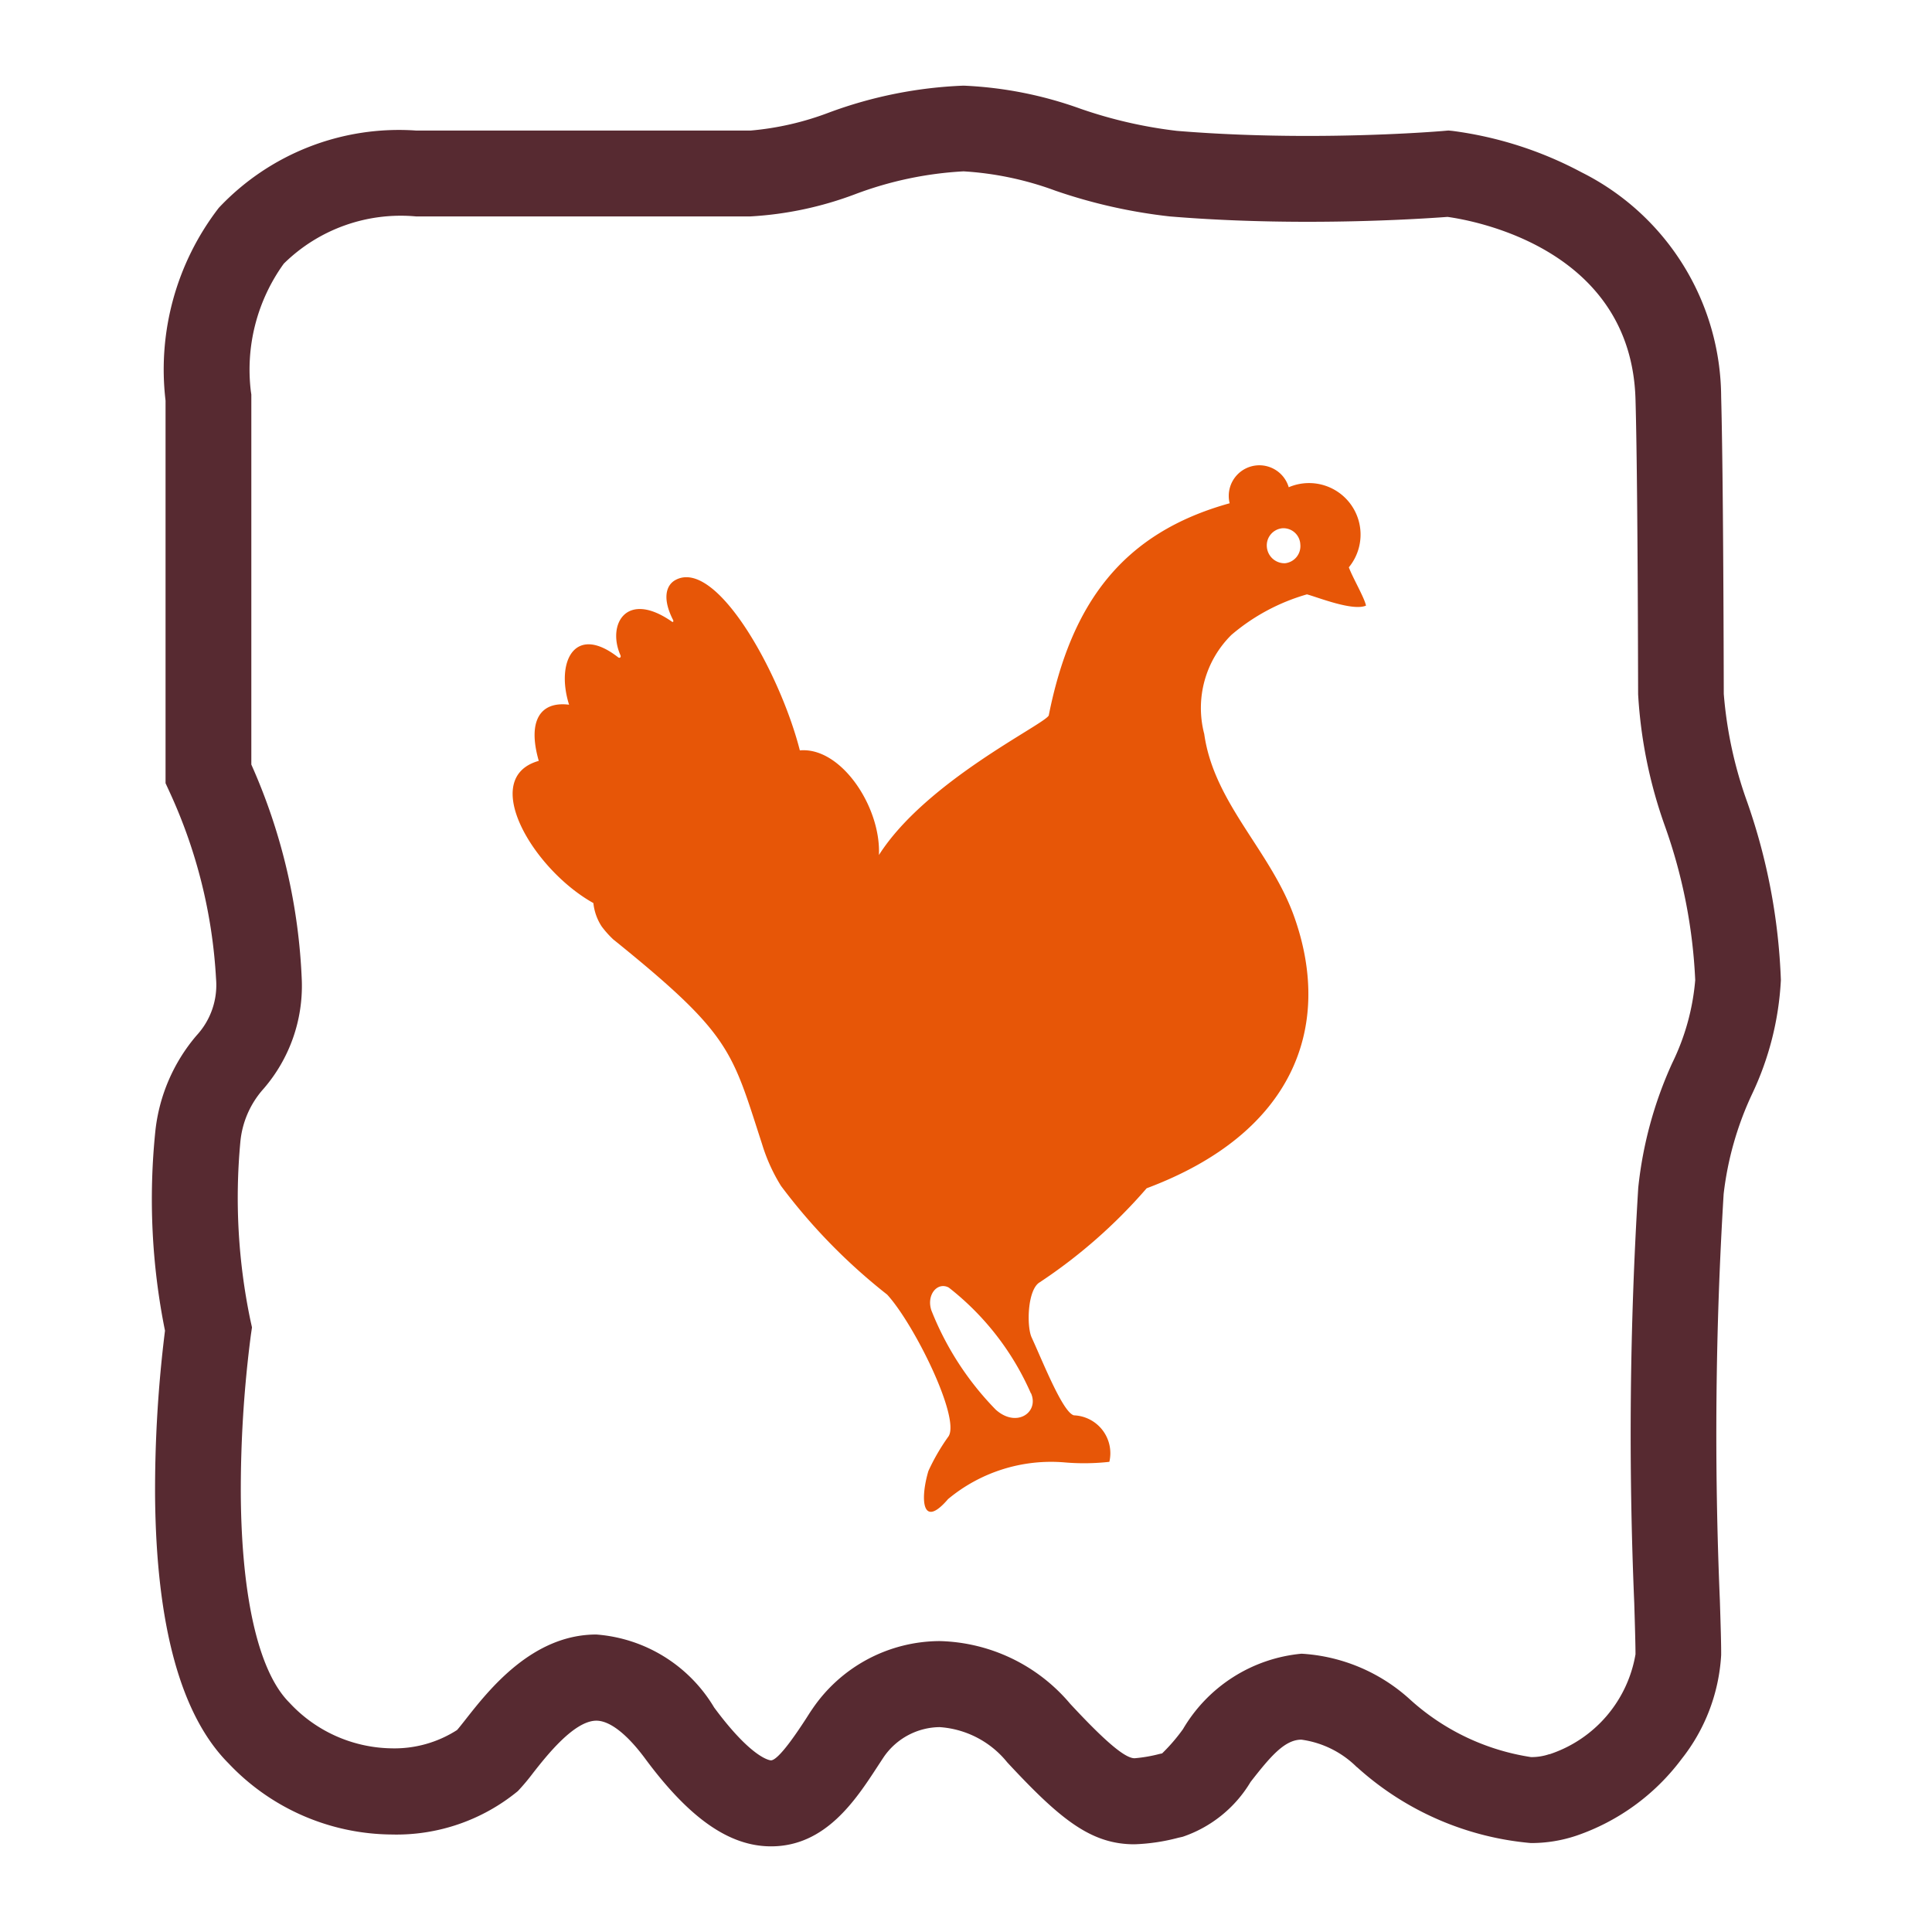
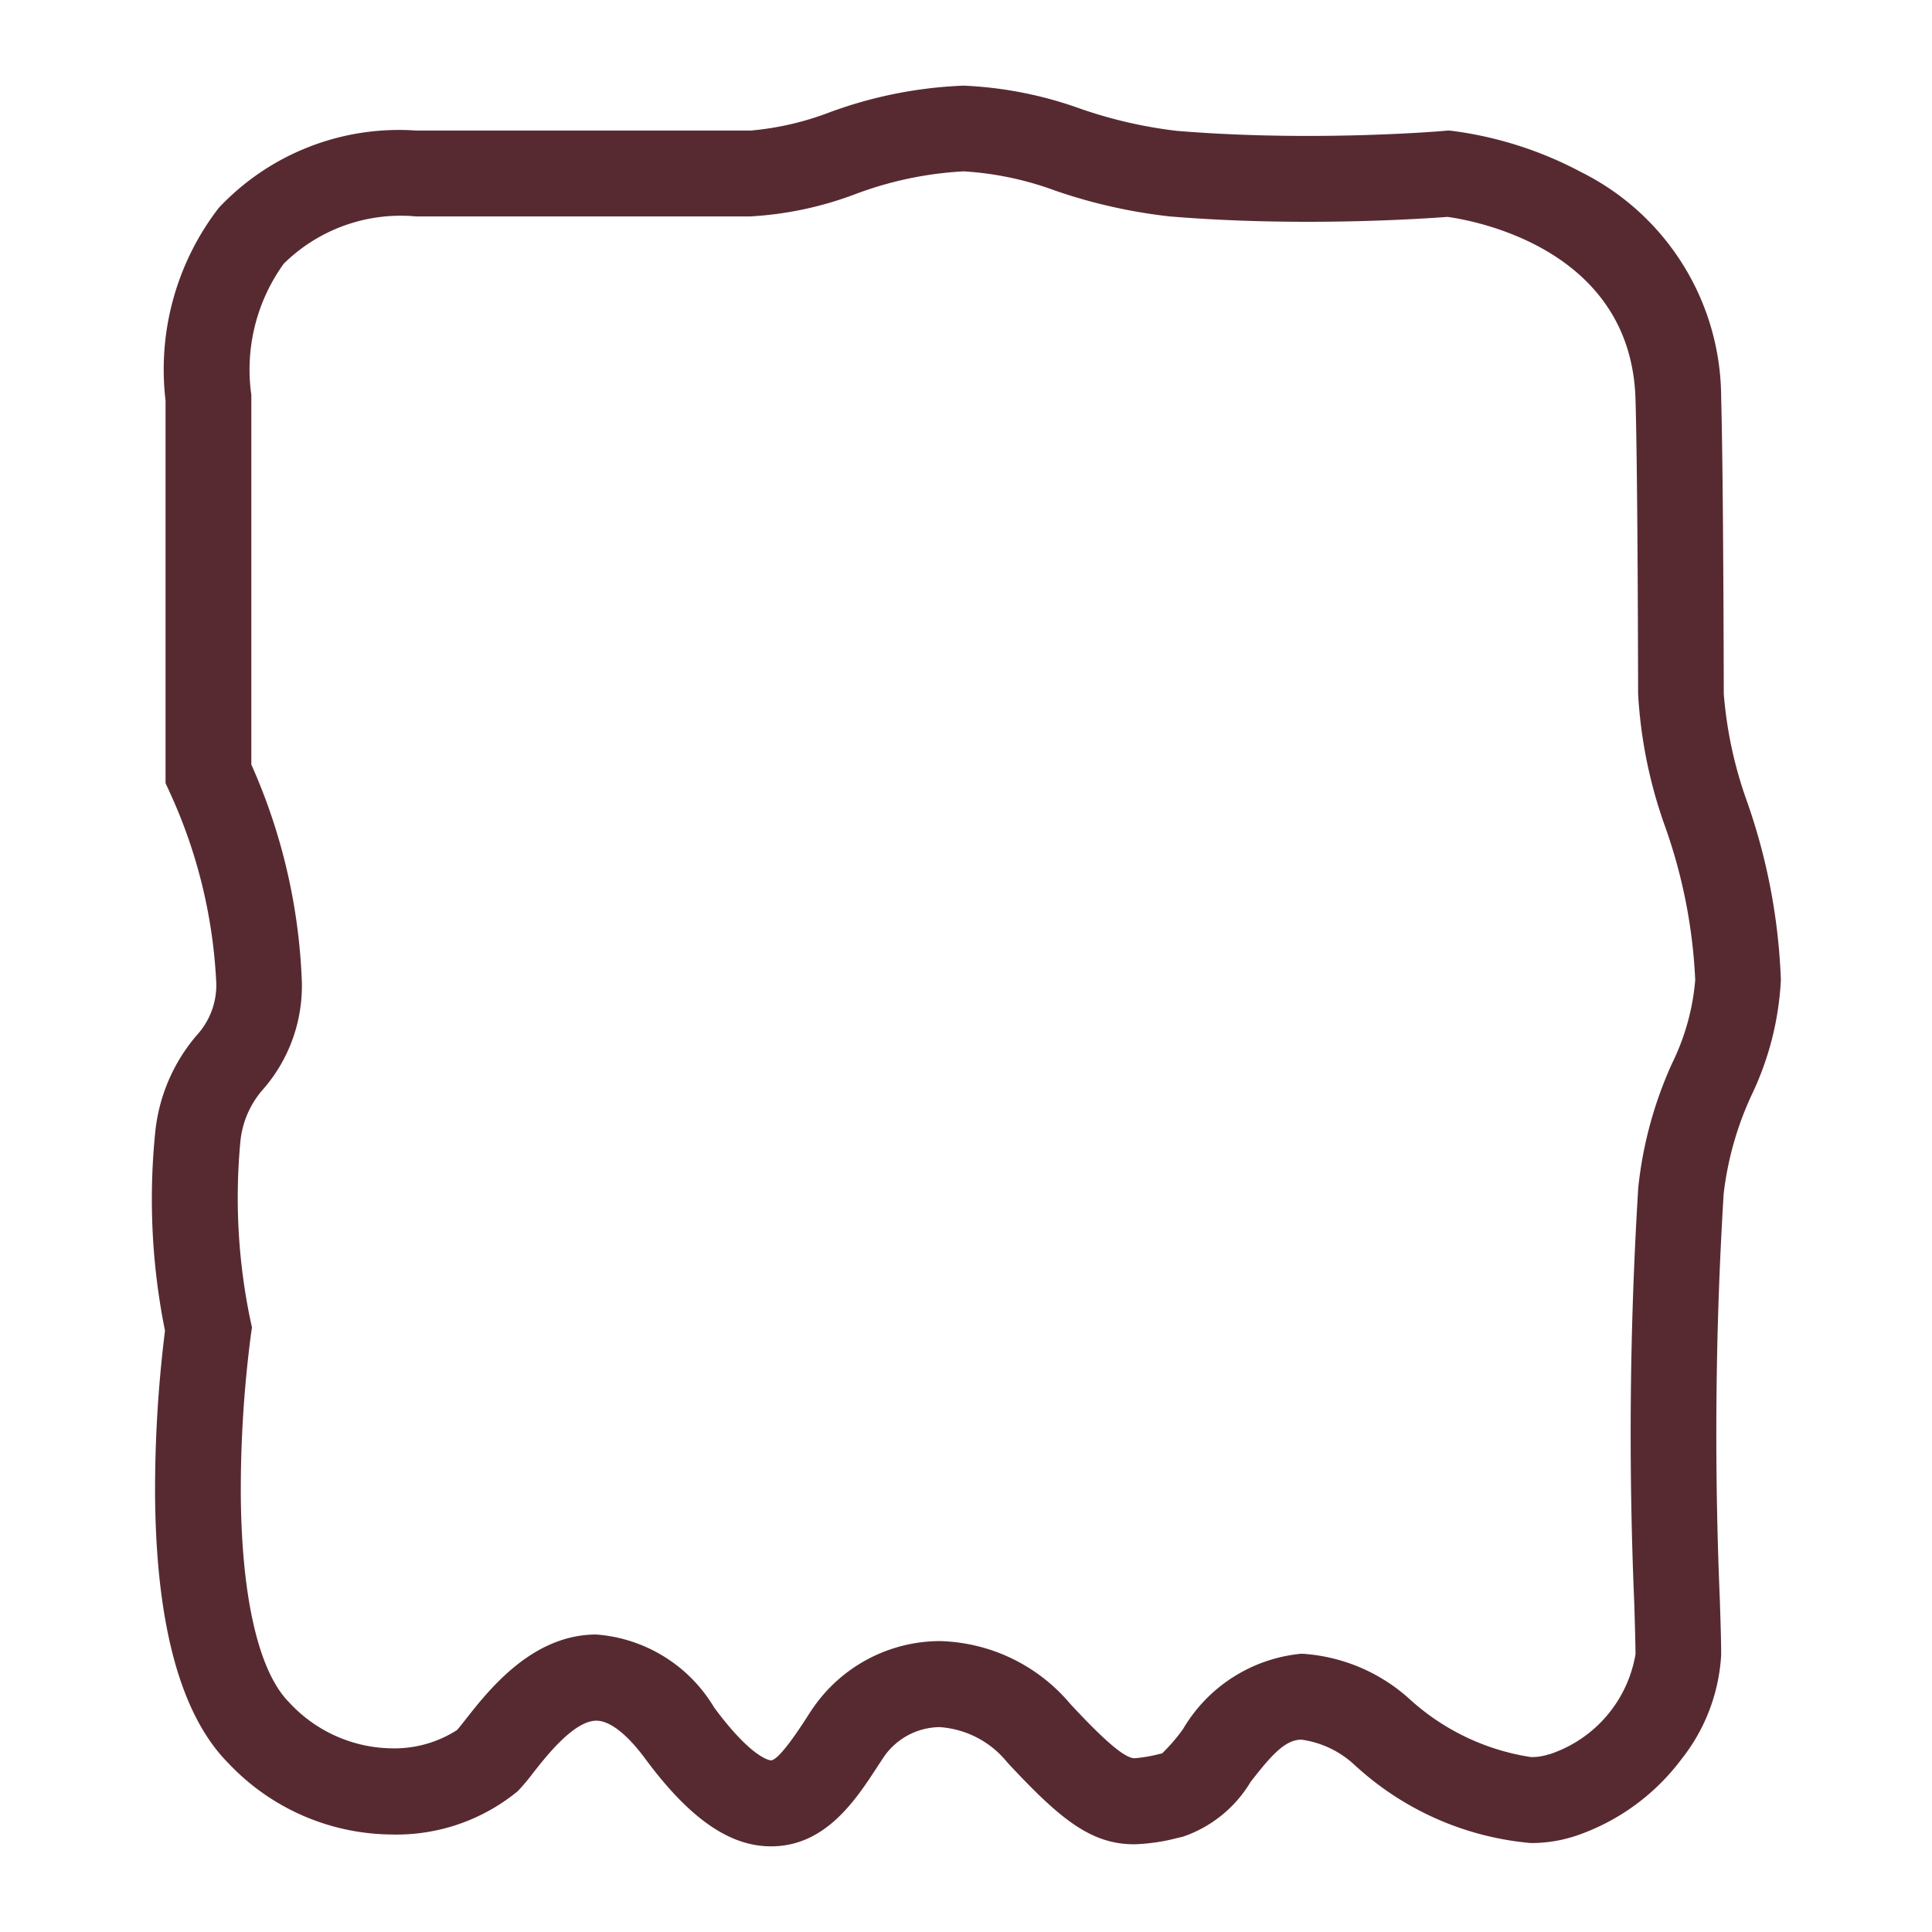
<svg xmlns="http://www.w3.org/2000/svg" width="45" height="45" viewBox="0 0 45 45">
  <g id="fidelite" transform="translate(-762 -1994)">
    <g id="Groupe_10971" data-name="Groupe 10971" transform="translate(766.521 1996.995)">
      <g id="Groupe_10970" data-name="Groupe 10970">
-         <path id="Tracé_15477" data-name="Tracé 15477" d="M73.049,15.86a2.306,2.306,0,0,1-.285-.317A1.227,1.227,0,0,1,72.572,15c-1.4-.779-2.675-2.916-1.272-3.312-.266-.925.027-1.393.706-1.308-.314-.994.128-1.9,1.148-1.1.03.018.07,0,.047-.056-.314-.715.139-1.518,1.2-.779.025.018.042,0,.029-.036-.25-.484-.176-.806.051-.932.949-.524,2.441,2.162,2.9,3.967.961-.087,1.893,1.321,1.842,2.437,1.093-1.718,3.839-3.032,3.955-3.249.519-2.6,1.706-4.248,4.214-4.944a.713.713,0,0,1,1.376-.373,1.2,1.2,0,0,1,1.4,1.865c.092.248.357.694.4.892-.312.135-1.136-.2-1.376-.262a4.7,4.7,0,0,0-1.759.944,2.393,2.393,0,0,0-.633,2.308c.23,1.633,1.573,2.738,2.111,4.3.879,2.529-.027,5-3.452,6.281a12.176,12.176,0,0,1-2.492,2.191c-.287.169-.307,1.03-.186,1.286.265.576.728,1.752.985,1.812a.883.883,0,0,1,.824,1.083,5.3,5.3,0,0,1-1.057.012,3.749,3.749,0,0,0-2.7.856c-.61.712-.652,0-.458-.654a4.83,4.83,0,0,1,.47-.809c.275-.433-.8-2.611-1.43-3.3a13.491,13.491,0,0,1-2.473-2.532,4.1,4.1,0,0,1-.441-.974c-.711-2.188-.712-2.544-3.453-4.757m9.714,10.562a6.361,6.361,0,0,0-1.912-2.463c-.262-.141-.524.165-.407.527a6.959,6.959,0,0,0,1.5,2.316c.484.435,1.015.064.823-.38M88.682,7.085a.4.4,0,0,0,.356-.436.394.394,0,0,0-.416-.379.4.4,0,0,0-.364.429.413.413,0,0,0,.424.386" transform="translate(-63.272 3.039)" fill="#e75607" />
        <path id="Tracé_15478" data-name="Tracé 15478" d="M15316.067,3442.489a9.168,9.168,0,0,1,2.727.539,10.6,10.6,0,0,0,2.241.514c.946.078,1.972.118,3.046.118,1.825,0,3.172-.116,3.186-.118l.094-.008.094.009a8.792,8.792,0,0,1,3.007.965,5.881,5.881,0,0,1,3.251,5.229c.032,1.186.053,3.514.061,6.919a9.67,9.67,0,0,0,.544,2.514,14.05,14.05,0,0,1,.786,4.152,7.02,7.02,0,0,1-.68,2.674,7.512,7.512,0,0,0-.653,2.308,91.584,91.584,0,0,0-.088,9.465c.019.6.032,1.027.03,1.274a4.29,4.29,0,0,1-.924,2.425,5.129,5.129,0,0,1-2.444,1.781,3.3,3.3,0,0,1-1.065.173,6.936,6.936,0,0,1-4.039-1.759l-.022-.017a2.269,2.269,0,0,0-1.283-.632c-.389,0-.72.39-1.183.984a2.941,2.941,0,0,1-1.582,1.278l-.106.024a4.556,4.556,0,0,1-1.019.151c-1.018,0-1.735-.589-2.961-1.908a2.214,2.214,0,0,0-1.575-.821,1.6,1.6,0,0,0-1.3.694c-.048.072-.095.145-.144.219-.513.787-1.215,1.864-2.483,1.864-.969,0-1.9-.649-2.931-2.042-.422-.571-.825-.885-1.137-.885-.519,0-1.161.819-1.471,1.213a5.015,5.015,0,0,1-.358.427,4.452,4.452,0,0,1-2.945,1.011,5.276,5.276,0,0,1-3.791-1.654c-1.113-1.113-1.689-3.211-1.714-6.236a30,30,0,0,1,.231-3.845,15.475,15.475,0,0,1-.223-4.663,4.1,4.1,0,0,1,.959-2.214,1.728,1.728,0,0,0,.453-1.32,11.944,11.944,0,0,0-1.084-4.355l-.092-.2v-8.911a6.163,6.163,0,0,1,1.24-4.49,5.759,5.759,0,0,1,4.6-1.8h7.785a6.767,6.767,0,0,0,1.835-.422A10.109,10.109,0,0,1,15316.067,3442.489Zm8.014,3.171c-1.129,0-2.209-.042-3.211-.125a12.361,12.361,0,0,1-2.665-.6,7.448,7.448,0,0,0-2.138-.45,8.424,8.424,0,0,0-2.524.532,8.209,8.209,0,0,1-2.444.518h-7.785a3.88,3.88,0,0,0-3.08,1.1,4.216,4.216,0,0,0-.767,2.974l.011.074v8.619a13.63,13.63,0,0,1,1.176,5.042,3.66,3.66,0,0,1-.888,2.506,2.152,2.152,0,0,0-.545,1.256,13.962,13.962,0,0,0,.233,4.128l.039.177-.026.18a28.014,28.014,0,0,0-.234,3.743c.021,2.4.423,4.108,1.128,4.814a3.305,3.305,0,0,0,2.377,1.068,2.7,2.7,0,0,0,1.531-.426c.037-.04.131-.159.2-.247.543-.691,1.553-1.978,3.044-1.978a3.5,3.5,0,0,1,2.745,1.7c.9,1.217,1.318,1.231,1.322,1.231.185,0,.654-.72.809-.957.052-.08.1-.159.154-.236a3.6,3.6,0,0,1,2.966-1.585,4.1,4.1,0,0,1,3.041,1.46c.814.877,1.276,1.269,1.5,1.269a3.407,3.407,0,0,0,.581-.1l.061-.013a4.206,4.206,0,0,0,.486-.565,3.587,3.587,0,0,1,2.762-1.757,4.107,4.107,0,0,1,2.516,1.057,5.4,5.4,0,0,0,2.829,1.351,1.286,1.286,0,0,0,.422-.067l.011,0a2.976,2.976,0,0,0,2-2.328c0-.2-.012-.64-.029-1.19a93.166,93.166,0,0,1,.093-9.677,9.316,9.316,0,0,1,.794-2.909,5.412,5.412,0,0,0,.533-1.927,12.318,12.318,0,0,0-.7-3.571,10.955,10.955,0,0,1-.63-3.088c-.008-3.388-.028-5.7-.061-6.868-.1-3.51-3.759-4.164-4.378-4.249C15326.968,3445.573,15325.719,3445.66,15324.081,3445.66Z" transform="translate(-15298.145 -3443.489)" fill="#572a31" />
      </g>
    </g>
    <rect id="Rectangle_4027" data-name="Rectangle 4027" width="45" height="45" transform="translate(762 1994)" fill="none" />
  </g>
</svg>